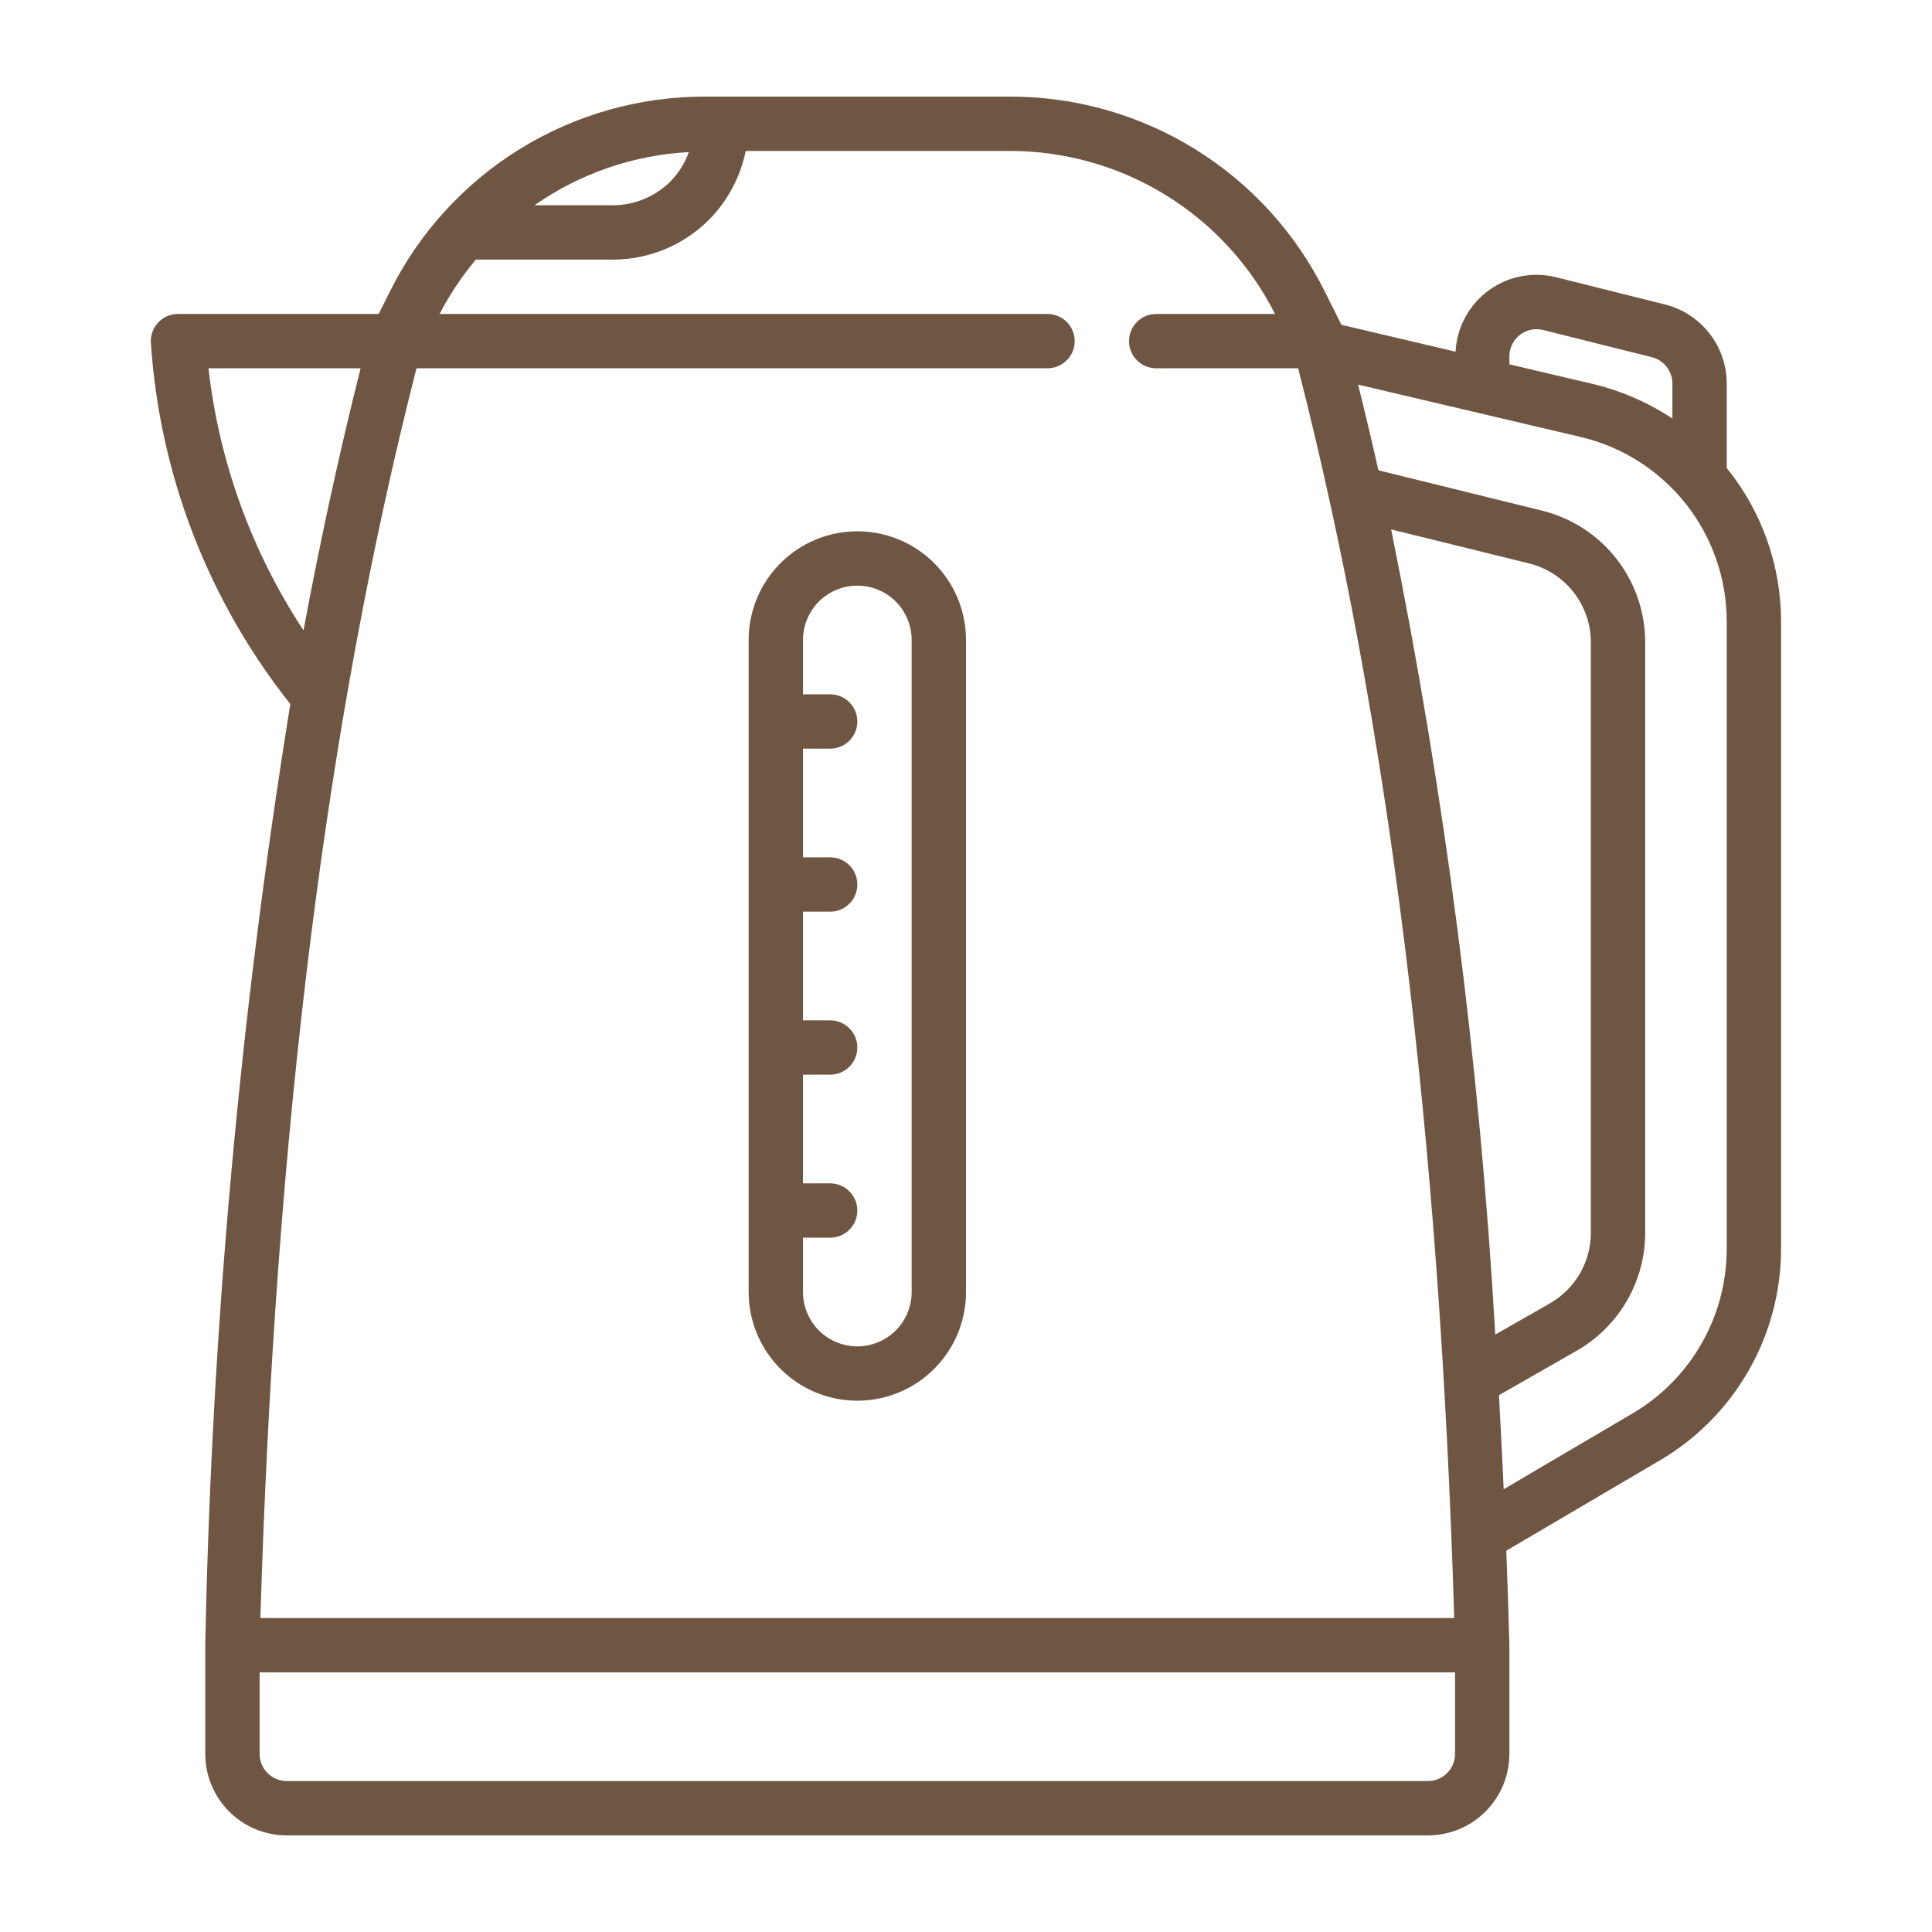
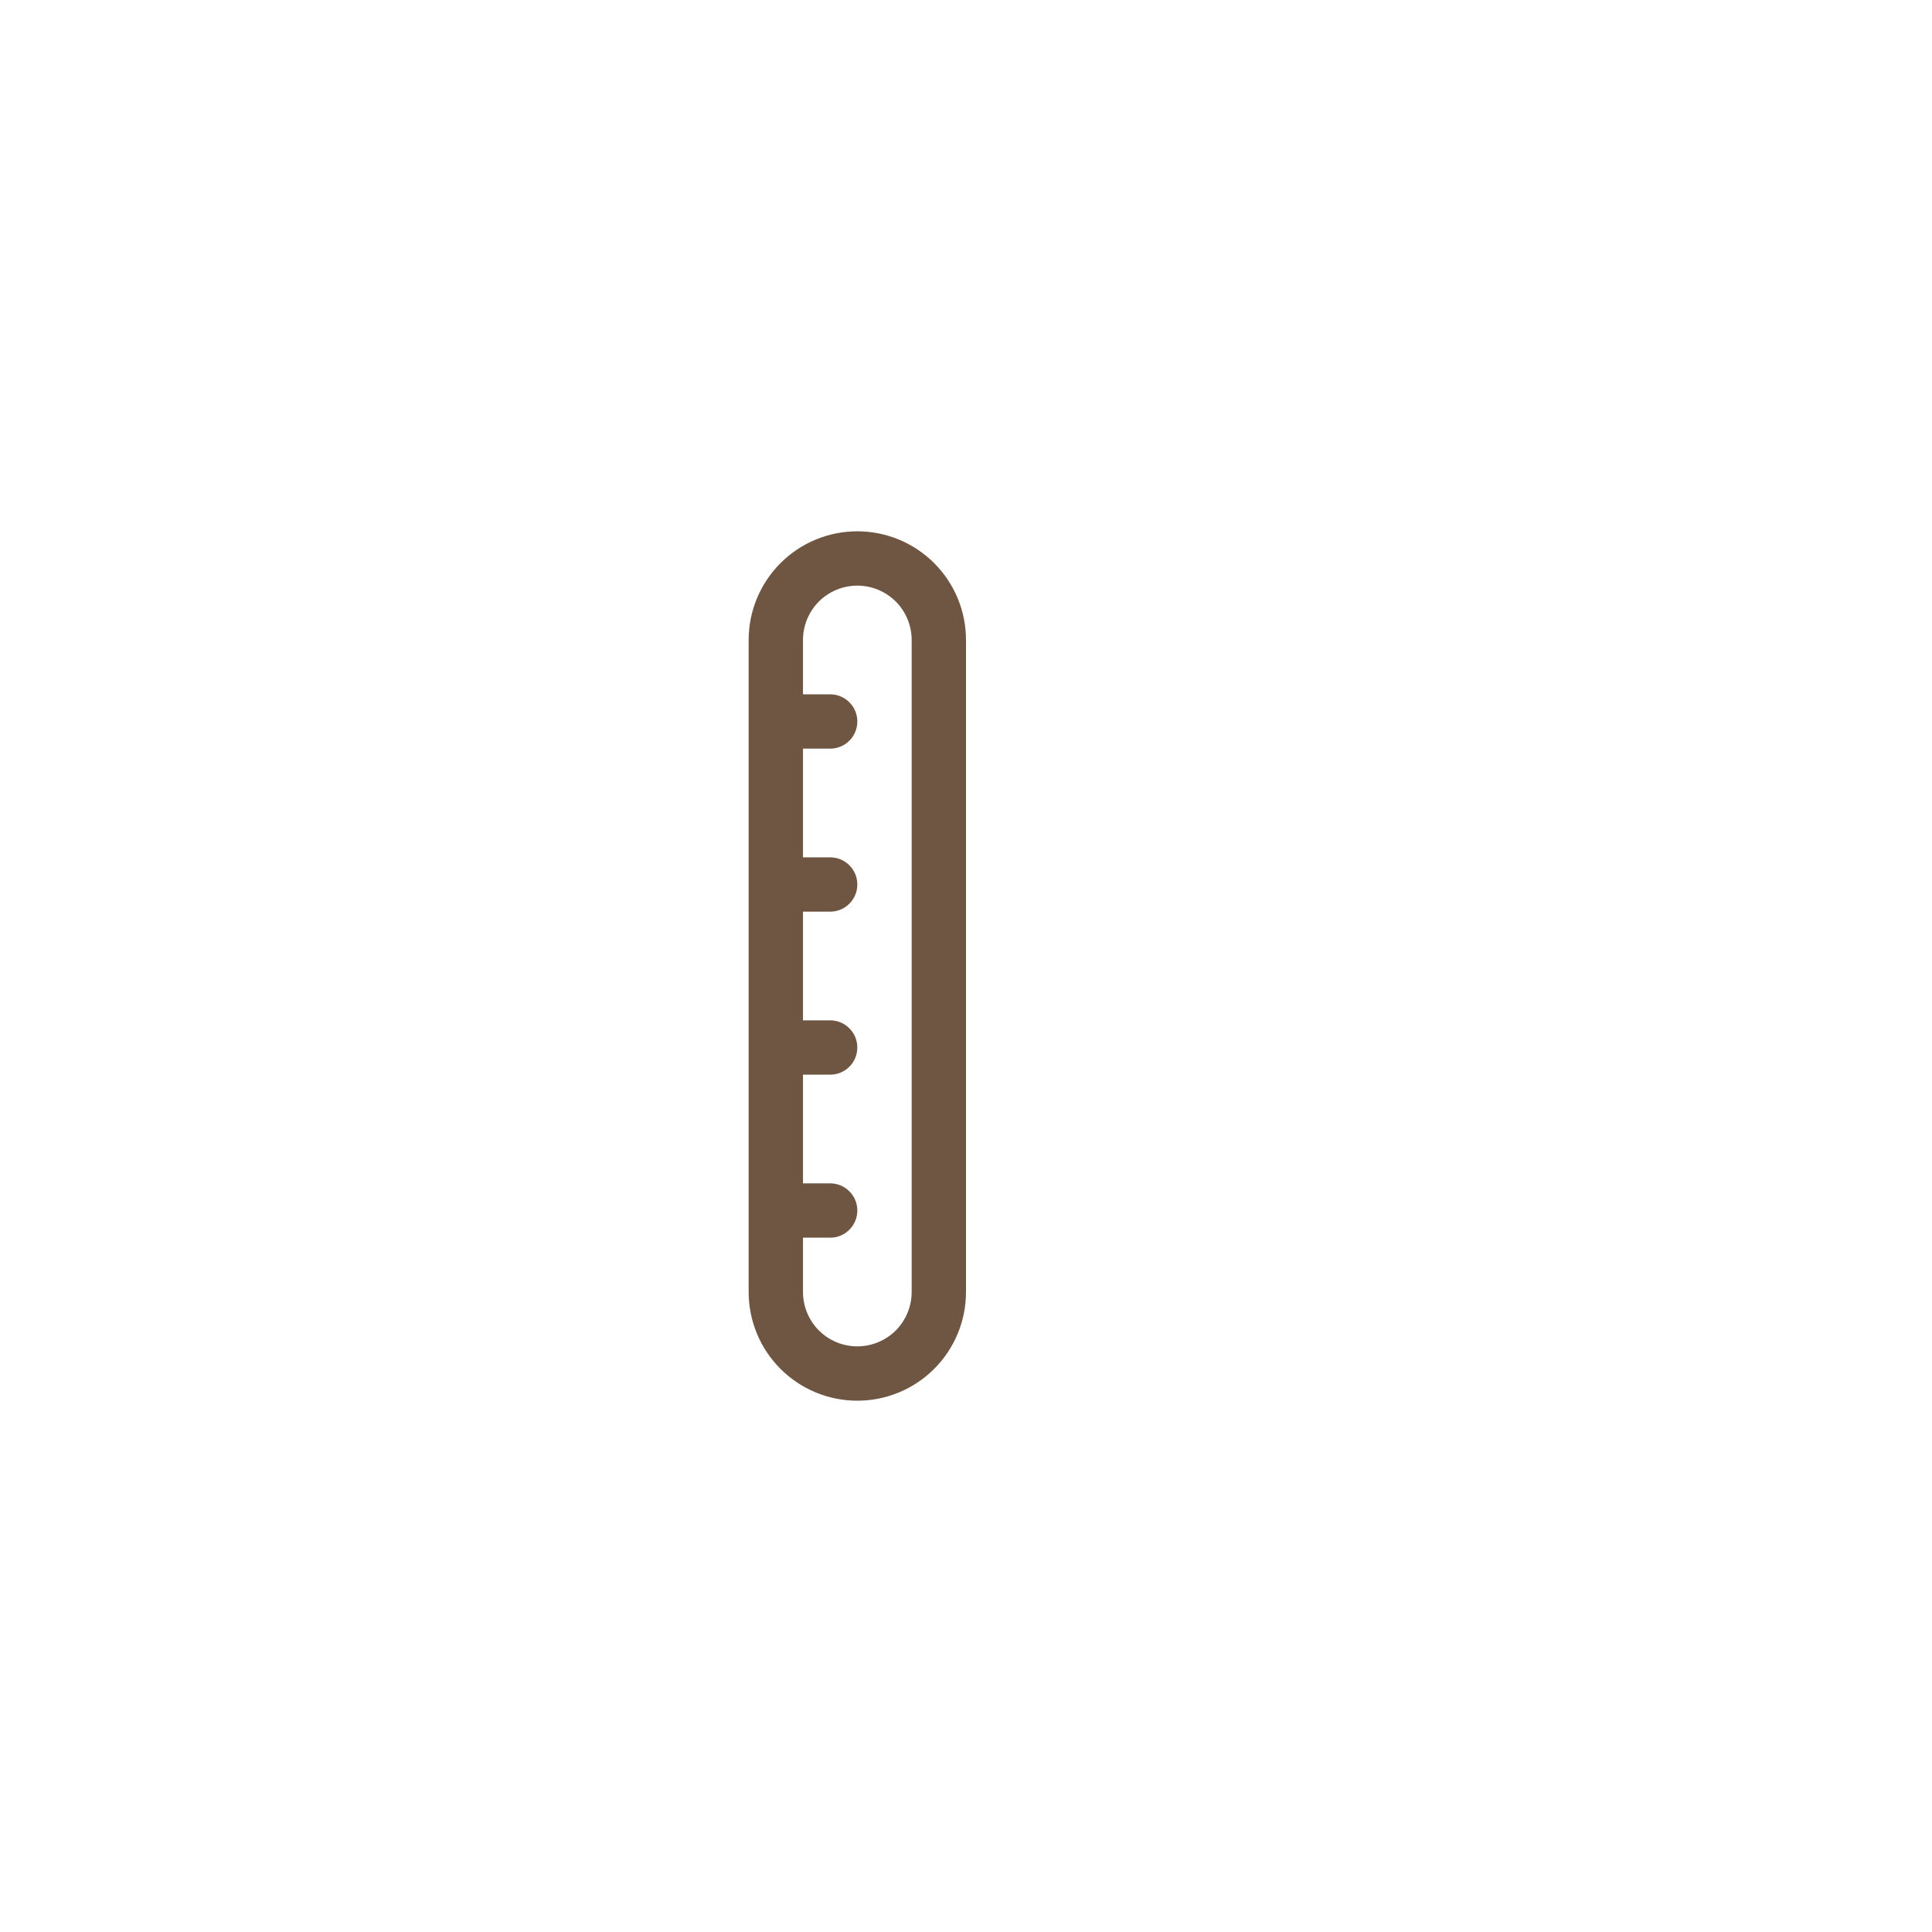
<svg xmlns="http://www.w3.org/2000/svg" width="40" height="40" viewBox="0 0 40 40" fill="none">
-   <path d="M35.75 9.689V7.941C35.75 7.565 35.624 7.199 35.392 6.903C35.161 6.606 34.837 6.395 34.472 6.304L32.222 5.741C31.981 5.68 31.73 5.674 31.487 5.721C31.244 5.769 31.014 5.87 30.814 6.018C30.615 6.165 30.451 6.355 30.333 6.573C30.216 6.792 30.149 7.034 30.136 7.281L27.773 6.725L27.432 6.043C26.828 4.825 25.896 3.8 24.739 3.086C23.583 2.371 22.25 1.995 20.89 2H14.609C13.25 1.995 11.917 2.372 10.761 3.086C9.605 3.801 8.672 4.825 8.069 6.043L7.84 6.5H3.687C3.609 6.5 3.531 6.516 3.459 6.547C3.387 6.579 3.323 6.625 3.27 6.683C3.217 6.741 3.177 6.809 3.152 6.883C3.127 6.958 3.117 7.037 3.125 7.115C3.308 9.837 4.315 12.44 6.011 14.577C4.969 21.018 4.38 27.524 4.25 34.047C4.25 34.047 4.25 34.052 4.25 34.055V34.063V36.313C4.25 36.76 4.428 37.189 4.744 37.506C5.06 37.822 5.49 38 5.937 38H29.562C30.01 38 30.439 37.822 30.756 37.506C31.072 37.189 31.25 36.76 31.25 36.313V34.063V34.055C31.25 34.055 31.25 34.05 31.25 34.047C31.232 33.393 31.211 32.746 31.186 32.106L34.379 30.228C35.138 29.779 35.767 29.141 36.204 28.376C36.642 27.611 36.873 26.745 36.875 25.864V12.877C36.877 11.716 36.48 10.591 35.75 9.689ZM31.25 7.379C31.25 7.293 31.269 7.209 31.307 7.132C31.344 7.055 31.398 6.988 31.466 6.935C31.533 6.882 31.612 6.846 31.695 6.828C31.779 6.81 31.865 6.812 31.948 6.832L34.198 7.395C34.32 7.425 34.428 7.496 34.506 7.595C34.583 7.694 34.625 7.816 34.625 7.941V8.666C34.121 8.331 33.561 8.088 32.972 7.948L31.25 7.543V7.379ZM28.802 10.961L31.654 11.664C32.021 11.754 32.346 11.964 32.579 12.261C32.812 12.559 32.938 12.925 32.937 13.302V25.523C32.937 25.82 32.858 26.112 32.709 26.369C32.559 26.626 32.345 26.838 32.087 26.986L30.958 27.631C30.637 22.03 29.916 16.459 28.802 10.961ZM14.262 3.149C14.18 3.375 14.051 3.582 13.883 3.754C13.566 4.071 13.136 4.249 12.687 4.25H11.066C12.007 3.591 13.115 3.21 14.262 3.149ZM4.316 7.625H7.466C7.027 9.368 6.633 11.176 6.284 13.051C5.211 11.422 4.536 9.563 4.316 7.625ZM8.623 7.625H21.687C21.836 7.625 21.98 7.566 22.085 7.46C22.191 7.355 22.25 7.212 22.25 7.063C22.25 6.913 22.191 6.77 22.085 6.665C21.98 6.559 21.836 6.5 21.687 6.5H9.101C9.31 6.099 9.561 5.722 9.851 5.375H12.687C13.434 5.375 14.151 5.078 14.68 4.549C15.066 4.158 15.33 3.663 15.439 3.125H20.89C22.031 3.122 23.15 3.435 24.123 4.031C25.096 4.627 25.883 5.482 26.398 6.5H23.937C23.788 6.5 23.645 6.559 23.54 6.665C23.434 6.77 23.375 6.913 23.375 7.063C23.375 7.212 23.434 7.355 23.54 7.46C23.645 7.566 23.788 7.625 23.937 7.625H26.877C28.743 14.928 29.802 23.404 30.108 33.5H5.391C5.698 23.404 6.757 14.928 8.623 7.625ZM30.125 36.313C30.125 36.462 30.066 36.605 29.96 36.71C29.855 36.816 29.711 36.875 29.562 36.875H5.937C5.788 36.875 5.645 36.816 5.54 36.71C5.434 36.605 5.375 36.462 5.375 36.313V34.625H30.125V36.313ZM35.75 25.864C35.748 26.549 35.569 27.223 35.228 27.818C34.888 28.413 34.399 28.909 33.809 29.258L31.132 30.833C31.102 30.177 31.07 29.528 31.034 28.886L32.645 27.965C33.075 27.719 33.433 27.363 33.682 26.934C33.93 26.506 34.062 26.019 34.062 25.523V13.302C34.063 12.674 33.853 12.063 33.466 11.568C33.078 11.072 32.535 10.722 31.925 10.572L28.538 9.737C28.404 9.137 28.263 8.547 28.118 7.963L32.712 9.044C33.578 9.244 34.349 9.733 34.901 10.429C35.453 11.125 35.752 11.988 35.75 12.877V25.864Z" fill="#6F5642" />
  <path d="M17.75 11C17.153 11 16.581 11.237 16.159 11.659C15.737 12.081 15.5 12.653 15.5 13.25V26.75C15.5 27.347 15.737 27.919 16.159 28.341C16.581 28.763 17.153 29 17.75 29C18.347 29 18.919 28.763 19.341 28.341C19.763 27.919 20 27.347 20 26.75V13.25C20 12.653 19.763 12.081 19.341 11.659C18.919 11.237 18.347 11 17.75 11ZM18.875 26.75C18.875 27.048 18.756 27.334 18.546 27.546C18.334 27.756 18.048 27.875 17.75 27.875C17.452 27.875 17.166 27.756 16.954 27.546C16.744 27.334 16.625 27.048 16.625 26.75V25.625H17.188C17.337 25.625 17.48 25.566 17.585 25.46C17.691 25.355 17.75 25.212 17.75 25.062C17.75 24.913 17.691 24.77 17.585 24.665C17.48 24.559 17.337 24.5 17.188 24.5H16.625V22.25H17.188C17.337 22.25 17.48 22.191 17.585 22.085C17.691 21.98 17.75 21.837 17.75 21.688C17.75 21.538 17.691 21.395 17.585 21.29C17.48 21.184 17.337 21.125 17.188 21.125H16.625V18.875H17.188C17.337 18.875 17.48 18.816 17.585 18.71C17.691 18.605 17.75 18.462 17.75 18.312C17.75 18.163 17.691 18.02 17.585 17.915C17.48 17.809 17.337 17.75 17.188 17.75H16.625V15.5H17.188C17.337 15.5 17.48 15.441 17.585 15.335C17.691 15.23 17.75 15.087 17.75 14.938C17.75 14.788 17.691 14.645 17.585 14.54C17.48 14.434 17.337 14.375 17.188 14.375H16.625V13.25C16.625 12.952 16.744 12.665 16.954 12.454C17.166 12.243 17.452 12.125 17.75 12.125C18.048 12.125 18.334 12.243 18.546 12.454C18.756 12.665 18.875 12.952 18.875 13.25V26.75Z" fill="#6F5642" />
</svg>